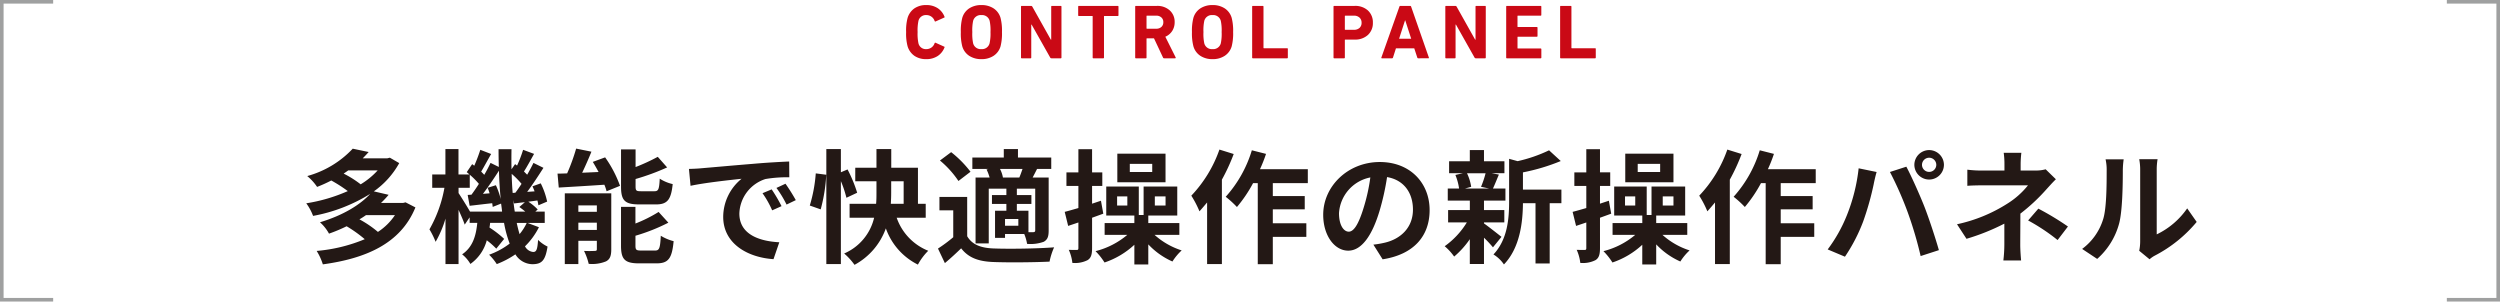
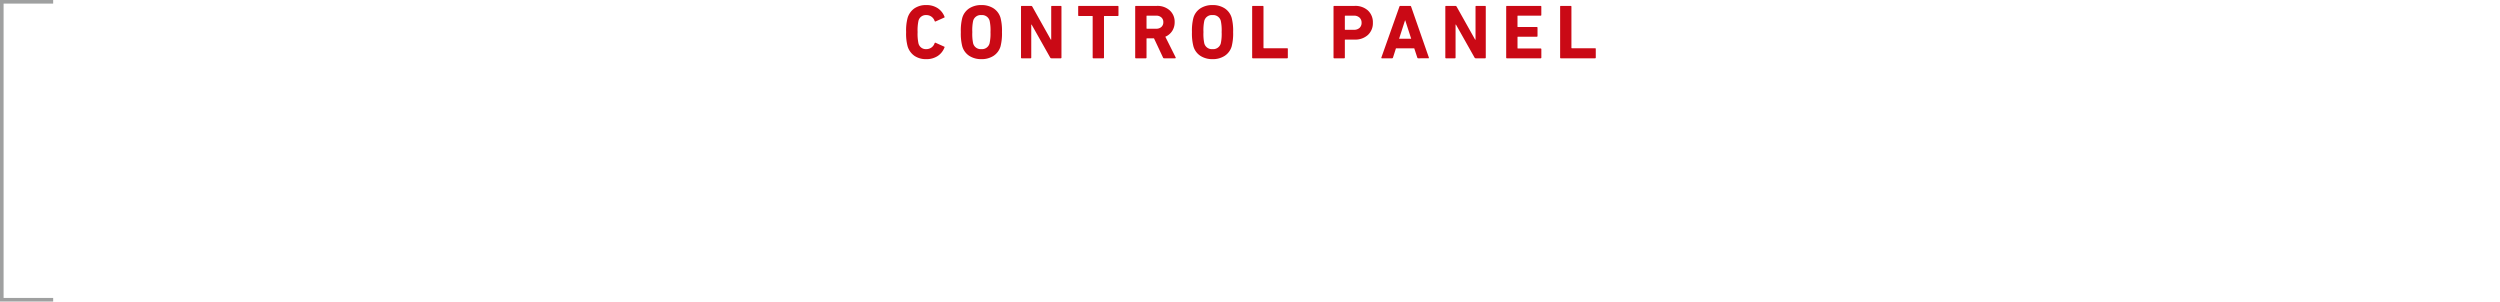
<svg xmlns="http://www.w3.org/2000/svg" width="486.7" height="58.7" viewBox="0 0 486.7 58.7">
  <g id="グループ_1507" data-name="グループ 1507" transform="translate(-1946.65 -5161.65)">
-     <path id="パス_38" data-name="パス 38" d="M1828.536,237.077h10v58h-10" transform="translate(594.464 4924.923)" fill="none" stroke="#9fa0a0" stroke-miterlimit="10" stroke-width="0.7" />
-     <path id="パス_3772" data-name="パス 3772" d="M-166.464-7.464A11.6,11.6,0,0,1-169.776-4.2a20.882,20.882,0,0,0-3.6-2.448c.456-.264.864-.528,1.272-.816Zm-3.36-8.712a14.949,14.949,0,0,1-3.312,2.712,19.765,19.765,0,0,0-3.312-2.088c.312-.216.6-.408.888-.624ZM-164.4-9.96l-.48.12h-4.3a18.465,18.465,0,0,0,1.488-1.584l-2.88-.672a16.419,16.419,0,0,0,4.944-5.5l-1.824-1.056-.48.12h-4.8q.612-.612,1.152-1.224l-3.1-.648a19.034,19.034,0,0,1-8.856,5.328,10,10,0,0,1,1.92,2.112,26.6,26.6,0,0,0,2.76-1.248,27.471,27.471,0,0,1,3.216,2.064,32.167,32.167,0,0,1-8.088,2.376A10.087,10.087,0,0,1-182.4-7.32a31.768,31.768,0,0,0,11.136-4.3c-1.92,2.088-5.184,4.152-9.792,5.544A8.181,8.181,0,0,1-179.3-3.864a30.088,30.088,0,0,0,3.432-1.44,25.543,25.543,0,0,1,3.528,2.52A31.133,31.133,0,0,1-181.7-.5a11.253,11.253,0,0,1,1.2,2.616c8.232-1.128,15.12-3.96,18.024-11.088Zm23.592,4.008A9.918,9.918,0,0,1-142.2-3.768c-.192-.648-.384-1.392-.552-2.184Zm-11.04-2.208c-.576-1.008-1.728-2.856-2.232-3.6v-1.032h2.184v-2.544a15.487,15.487,0,0,1,1.776,1.776c-.48.768-.984,1.488-1.44,2.112l-.744.048.384,2.112c1.344-.144,2.832-.336,4.392-.5.048.264.072.5.1.72l1.632-.648c.072.528.144,1.056.192,1.56Zm3.432-4.632a11.318,11.318,0,0,1,.384,1.08l-1.3.1c1.032-1.344,2.16-3.024,3.12-4.512.048,1.92.168,3.768.336,5.52a14.307,14.307,0,0,0-.936-2.688Zm4.872,1.008c-.1-1.2-.168-2.424-.192-3.72a16.227,16.227,0,0,1,1.92,1.944c-.408.624-.816,1.224-1.2,1.728Zm.408,3.624c-.12-.72-.216-1.464-.288-2.256l.144.672c.672-.072,1.368-.168,2.112-.24l-1.08.936a13.4,13.4,0,0,1,1.152.888Zm2.472,2.208h3.36V-8.16h-1.824l.456-.408A9.38,9.38,0,0,0-140.5-10.08l1.776-.24a9.317,9.317,0,0,1,.192.936l1.7-.72a14.708,14.708,0,0,0-1.248-3.552l-1.608.576c.144.312.288.648.408.984l-1.44.1c1.056-1.416,2.208-3.168,3.168-4.68l-1.944-.96c-.336.7-.768,1.512-1.224,2.3l-.624-.624c.6-.936,1.3-2.232,1.968-3.432l-2.136-.792a24.87,24.87,0,0,1-1.176,3.072l-.384-.288-.7,1.008c-.024-1.272-.024-2.568,0-3.912h-2.52c0,1.176.024,2.328.048,3.456l-1.608-.792c-.336.72-.744,1.512-1.224,2.328-.168-.192-.384-.408-.6-.624.576-.96,1.272-2.28,1.944-3.432l-2.112-.816a31.921,31.921,0,0,1-1.176,3.1l-.408-.312-1.056,1.56c.168.144.36.288.528.456h-2.136v-4.944h-2.544v4.944h-2.568v2.592h2.376A25.236,25.236,0,0,1-159.744-4.7a16.27,16.27,0,0,1,1.2,2.424,20.536,20.536,0,0,0,1.92-4.512V2.064h2.544V-8.5c.48,1.056.96,2.16,1.2,2.88l.96-1.416v1.08h1.488c-.24,2.424-.84,4.7-2.952,6.12a6.611,6.611,0,0,1,1.608,1.872,8.2,8.2,0,0,0,3.192-4.608,15.167,15.167,0,0,1,1.848,1.632l1.536-1.9a19.128,19.128,0,0,0-2.856-2.208c.048-.288.1-.6.12-.912h2.712a22.087,22.087,0,0,0,1.1,4.032A14.888,14.888,0,0,1-148.128.24a10.544,10.544,0,0,1,1.488,1.824,17.327,17.327,0,0,0,3.624-1.9,3.958,3.958,0,0,0,3.288,1.92c1.872,0,2.544-.72,2.976-3.432a6.836,6.836,0,0,1-1.848-1.3c-.12,1.9-.336,2.352-.936,2.352a2.018,2.018,0,0,1-1.608-1.1,13.854,13.854,0,0,0,2.712-3.72Zm25.008-3.6c2.208,0,2.952-.888,3.264-3.96a7.889,7.889,0,0,1-2.52-1.056c-.1,2.088-.264,2.448-1.032,2.448h-2.616c-.912,0-1.056-.1-1.056-.96V-14.5a45.19,45.19,0,0,0,6.144-2.256l-1.824-2.064a37.392,37.392,0,0,1-4.32,1.992v-3.432h-2.832v7.224c0,2.64.672,3.48,3.48,3.48Zm-15.1,4.968V-6h3.6v1.416Zm3.6-4.776v1.248h-3.6V-9.36Zm2.808-2.352h-9.048V2.064h2.64V-2.472h3.6V-.864c0,.288-.1.36-.384.36a19.939,19.939,0,0,1-2.112,0,11.714,11.714,0,0,1,.912,2.52,7.113,7.113,0,0,0,3.36-.48c.792-.408,1.032-1.1,1.032-2.352Zm-3.6-6.12c.384.624.768,1.3,1.128,1.968l-3.192.144c.6-1.272,1.248-2.712,1.8-4.1l-2.976-.6a37.915,37.915,0,0,1-1.752,4.824c-.672.024-1.3.048-1.872.048l.24,2.712c2.448-.144,5.712-.336,8.88-.552a8.865,8.865,0,0,1,.432,1.272l2.616-1.056a22.9,22.9,0,0,0-2.9-5.544Zm9.408,17.256c-.936,0-1.1-.12-1.1-.96v-1.92A36.385,36.385,0,0,0-113.232-6l-1.9-2.088a27.183,27.183,0,0,1-4.512,2.256v-3.24h-2.808v7.536c0,2.64.7,3.456,3.5,3.456h3.408c2.3,0,3.024-.936,3.336-4.32a8.885,8.885,0,0,1-2.5-1.056c-.12,2.424-.288,2.88-1.1,2.88Zm9.312-15.888.312,3.288c2.784-.6,7.68-1.128,9.936-1.368a9.6,9.6,0,0,0-3.576,7.416c0,5.208,4.752,7.9,9.792,8.232l1.128-3.288c-4.08-.216-7.776-1.632-7.776-5.592A7.293,7.293,0,0,1-94.32-14.5a24.933,24.933,0,0,1,4.632-.336l-.024-3.072c-1.7.072-4.32.216-6.792.432-4.392.36-8.352.72-10.368.888C-107.328-16.536-108.264-16.488-109.224-16.464Zm16.1,3.984-1.776.744A18.518,18.518,0,0,1-93.024-8.4l1.824-.816A29.789,29.789,0,0,0-93.12-12.48Zm2.688-1.1-1.752.816a21.113,21.113,0,0,1,1.968,3.24l1.8-.864A35.9,35.9,0,0,0-90.432-13.584Zm6.864,4.992a31.931,31.931,0,0,0,1.08-6.744l-2.04-.264A28.749,28.749,0,0,1-85.7-9.336Zm7.1-3.24a26.83,26.83,0,0,0-1.872-4.536l-1.3.552v-4.512h-2.832V2.064h2.832V-14.088a21.243,21.243,0,0,1,1.08,3.24Zm6.624-2.232h2.424v4.392h-2.5c.048-.744.072-1.464.072-2.184Zm6.72,7.1V-9.672h-1.512V-16.7H-69.84v-3.624h-2.88V-16.7h-4.128v2.64h4.128v2.184c0,.72,0,1.44-.072,2.208h-5.16V-6.96h4.776A10.07,10.07,0,0,1-79.008,0a12.354,12.354,0,0,1,2.016,2.208,13.061,13.061,0,0,0,6.1-7.1,12.523,12.523,0,0,0,6.24,7.056A11.261,11.261,0,0,1-62.64-.528,10.71,10.71,0,0,1-68.784-6.96ZM-48.1-14.784a5.592,5.592,0,0,0-.576-1.68h4.392c-.192.552-.408,1.176-.624,1.68Zm6.288,10.248c0,.288-.1.36-.36.384h-.96V-8.328h-2.256v-1.32h2.832v-1.728h-2.832v-1.248h3.576ZM-45.1-5.4h-2.592V-6.72H-45.1Zm-6.192-10.968a8.976,8.976,0,0,1,.6,1.584h-2.736V-1.968h2.568V-12.624h3.432v1.248h-2.808v1.728h2.808v1.32h-2.208v5.28h1.944v-.744h3.744a8.994,8.994,0,0,1,.552,1.92,7.641,7.641,0,0,0,3.24-.408c.768-.432.96-1.056.96-2.208v-10.3h-3.12c.264-.5.552-1.056.864-1.68h2.76v-2.208h-6.48v-1.656h-2.76v1.656h-6.12v2.208h3.168Zm-3.12.456a20.856,20.856,0,0,0-3.768-3.816L-60.36-18.1a18.7,18.7,0,0,1,3.6,3.984Zm-.648,4.9h-5.4V-8.4h2.688v5.232A28.762,28.762,0,0,1-60.744-.96L-59.4,1.872c1.224-1.032,2.208-1.944,3.168-2.88,1.44,1.848,3.36,2.544,6.216,2.664,2.928.12,8.016.072,10.992-.072A13.013,13.013,0,0,1-38.136-1.2c-3.312.264-8.976.336-11.856.216-2.448-.1-4.128-.768-5.064-2.376Zm36.024-4.848H-23.4v-1.584h4.368Zm2.592-3.576h-9.384v5.568h9.384ZM-28.56-7.752l-.456-2.52-1.728.576v-3.456h1.992v-2.64h-1.992V-20.3h-2.664v4.512h-2.328v2.64h2.328v4.3c-1.008.288-1.9.552-2.664.744l.672,2.736c.624-.216,1.3-.432,1.992-.672v4.992c0,.264-.072.36-.336.36-.216,0-.864,0-1.536-.024a8.4,8.4,0,0,1,.7,2.544A5.453,5.453,0,0,0-31.632,1.3c.7-.432.888-1.128.888-2.376V-6.96Zm4.68-1.584h-1.992v-1.776h1.992Zm5.352-1.776h2.088v1.776h-2.088Zm4.776,7.488v-2.3H-19.8V-7.392h5.64v-5.64h-6.552v5.544h-.936v-5.544h-6.336v5.64h5.472v1.464H-28.3v2.3h4.416A15.466,15.466,0,0,1-30.072-.456,12.882,12.882,0,0,1-28.32,1.752,16.057,16.057,0,0,0-22.512-1.7v3.84H-19.8V-1.776A14.429,14.429,0,0,0-15.1,1.56,10.5,10.5,0,0,1-13.3-.6a14.5,14.5,0,0,1-5.28-3.024Zm7.8-16.608a24.968,24.968,0,0,1-5.472,8.976A19.5,19.5,0,0,1-9.84-8.208c.48-.528.984-1.128,1.488-1.728v12h2.88v-16.44a37.386,37.386,0,0,0,2.3-4.992ZM11.256-13.7v-2.712H1.944A28.365,28.365,0,0,0,3.12-19.392l-2.76-.7A23.826,23.826,0,0,1-4.728-11.04,19.411,19.411,0,0,1-2.544-9.048,26.649,26.649,0,0,0,.6-13.7h.912V2.088H4.44V-3.24h6.528V-5.88H4.44V-8.592h6.216v-2.592H4.44V-13.7ZM34.968-8.448c0-5.232-3.744-9.36-9.7-9.36-6.216,0-11.016,4.728-11.016,10.272,0,4.056,2.208,6.984,4.872,6.984,2.616,0,4.68-2.976,6.12-7.824a48.537,48.537,0,0,0,1.44-6.5c3.24.552,5.04,3.024,5.04,6.336,0,3.5-2.4,5.712-5.472,6.432a18.459,18.459,0,0,1-2.232.384l1.8,2.856C31.872.192,34.968-3.384,34.968-8.448Zm-17.64.6a7.555,7.555,0,0,1,6.1-6.96A36.024,36.024,0,0,1,22.152-9c-.984,3.24-1.92,4.752-2.928,4.752C18.288-4.248,17.328-5.424,17.328-7.848Zm28.536-7.776a17.939,17.939,0,0,1-.888,2.64l1.584.336h-4.7l1.2-.336a9.463,9.463,0,0,0-.816-2.64Zm-.312,9.576h3.96v-2.4h-3.96V-10.3h4.176v-2.352H47.3c.336-.72.72-1.68,1.152-2.712l-1.392-.264h2.472v-2.328H45.552v-2.184h-2.76v2.184H38.76v2.328h2.688l-1.464.336a11.118,11.118,0,0,1,.72,2.64H38.5V-10.3h4.3v1.848H38.568v2.4h3.648A15.746,15.746,0,0,1,37.9-1.416,10.548,10.548,0,0,1,39.744.6a16.952,16.952,0,0,0,3.048-3.384V2.04h2.76V-3.072A22.46,22.46,0,0,1,47.3-1.2L48.96-3.24c-.552-.432-2.544-2.016-3.408-2.616Zm15.072-6.384H53.136v-3.36A38.892,38.892,0,0,0,60.5-18l-2.28-2.088a28.247,28.247,0,0,1-6.12,2.112l-1.656-.456v8.3c0,3.312-.288,7.392-3.048,10.32a6.577,6.577,0,0,1,2.04,1.944c3.168-3.288,3.672-8.352,3.7-11.928h2.448V1.944h2.76V-9.792h2.28Zm19.224-3.432H75.48v-1.584h4.368ZM82.44-19.44H73.056v5.568H82.44ZM70.32-7.752l-.456-2.52L68.136-9.7v-3.456h1.992v-2.64H68.136V-20.3H65.472v4.512H63.144v2.64h2.328v4.3c-1.008.288-1.9.552-2.664.744l.672,2.736c.624-.216,1.3-.432,1.992-.672v4.992c0,.264-.072.36-.336.36-.216,0-.864,0-1.536-.024a8.4,8.4,0,0,1,.7,2.544A5.453,5.453,0,0,0,67.248,1.3c.7-.432.888-1.128.888-2.376V-6.96ZM75-9.336H73.008v-1.776H75Zm5.352-1.776H82.44v1.776H80.352Zm4.776,7.488v-2.3H79.08V-7.392h5.64v-5.64H78.168v5.544h-.936v-5.544H70.9v5.64h5.472v1.464H70.584v2.3H75A15.466,15.466,0,0,1,68.808-.456,12.883,12.883,0,0,1,70.56,1.752,16.057,16.057,0,0,0,76.368-1.7v3.84H79.08V-1.776a14.429,14.429,0,0,0,4.7,3.336,10.5,10.5,0,0,1,1.8-2.16A14.5,14.5,0,0,1,80.3-3.624Zm7.8-16.608a24.968,24.968,0,0,1-5.472,8.976A19.5,19.5,0,0,1,89.04-8.208c.48-.528.984-1.128,1.488-1.728v12h2.88v-16.44a37.386,37.386,0,0,0,2.3-4.992ZM110.136-13.7v-2.712h-9.312A28.366,28.366,0,0,0,102-19.392l-2.76-.7a23.826,23.826,0,0,1-5.088,9.048,19.411,19.411,0,0,1,2.184,1.992A26.649,26.649,0,0,0,99.48-13.7h.912V2.088h2.928V-3.24h6.528V-5.88H103.32V-8.592h6.216v-2.592H103.32V-13.7Zm20.688-3.552a1.393,1.393,0,0,1,1.392-1.392,1.393,1.393,0,0,1,1.392,1.392,1.388,1.388,0,0,1-1.392,1.368A1.388,1.388,0,0,1,130.824-17.256Zm-1.488,0a2.884,2.884,0,0,0,2.88,2.856,2.884,2.884,0,0,0,2.88-2.856,2.888,2.888,0,0,0-2.88-2.88A2.888,2.888,0,0,0,129.336-17.256ZM116.208-7.464a28.916,28.916,0,0,1-3.744,6.672l3.36,1.416a33,33,0,0,0,3.552-6.864,55.878,55.878,0,0,0,2.04-7.224c.1-.528.36-1.7.576-2.4l-3.5-.72A34.582,34.582,0,0,1,116.208-7.464Zm11.856-.5A74.161,74.161,0,0,1,130.56.5l3.552-1.152c-.672-2.376-1.944-6.216-2.784-8.376-.912-2.328-2.568-6.024-3.552-7.872l-3.192,1.032A67.231,67.231,0,0,1,128.064-7.968Zm22.1-11.64h-3.432a15.505,15.505,0,0,1,.144,2.208v1.248h-4.152a22.578,22.578,0,0,1-3.072-.168v3.144c.744-.072,2.256-.1,3.12-.1h8.688A15.864,15.864,0,0,1,147.432-9.7a29.807,29.807,0,0,1-9.792,4.008l1.848,2.832a42.139,42.139,0,0,0,7.368-2.952v4.1a27.645,27.645,0,0,1-.192,3.072h3.456c-.072-.744-.168-2.112-.168-3.072,0-1.512.024-4.128.024-6.048a36.218,36.218,0,0,0,5.04-4.7c.528-.576,1.248-1.392,1.872-1.992L154.9-16.392a7.194,7.194,0,0,1-1.992.24h-2.88V-17.4A19.669,19.669,0,0,1,150.168-19.608Zm7.056,16.992,2.016-2.64a54.1,54.1,0,0,0-5.76-3.48l-1.992,2.3A37.748,37.748,0,0,1,157.224-2.616ZM173.112-.528l2.016,1.656a5.128,5.128,0,0,1,1.032-.72A26.425,26.425,0,0,0,184.3-6.144l-1.848-2.64A15.2,15.2,0,0,1,176.52-3.72V-16.272a12.188,12.188,0,0,1,.168-2.088h-3.576A10.642,10.642,0,0,1,173.3-16.3V-2.3A9.133,9.133,0,0,1,173.112-.528ZM162-.888l2.928,1.944A14.072,14.072,0,0,0,169.2-5.832c.648-2.424.72-7.488.72-10.32a15.808,15.808,0,0,1,.168-2.184H166.56a9.108,9.108,0,0,1,.216,2.208c0,2.9-.024,7.44-.7,9.5A11.322,11.322,0,0,1,162-.888Z" transform="translate(2190 5211)" fill="#231815" />
    <path id="パス_3773" data-name="パス 3773" d="M-66.66-2.34a9.467,9.467,0,0,1-.285-2.76,9.467,9.467,0,0,1,.285-2.76,3.492,3.492,0,0,1,1.342-1.868,3.972,3.972,0,0,1,2.288-.637,3.969,3.969,0,0,1,2.205.592A3.482,3.482,0,0,1-59.475-8.1q.075.135-.075.18l-1.635.735q-.135.075-.21-.075a1.677,1.677,0,0,0-1.62-1.155,1.474,1.474,0,0,0-1.53,1.125A8.93,8.93,0,0,0-64.71-5.1a8.93,8.93,0,0,0,.165,2.19,1.474,1.474,0,0,0,1.53,1.125A1.677,1.677,0,0,0-61.4-2.94q.075-.15.21-.075l1.635.735q.15.045.075.18a3.482,3.482,0,0,1-1.35,1.672A3.969,3.969,0,0,1-63.03.165a3.972,3.972,0,0,1-2.288-.637A3.492,3.492,0,0,1-66.66-2.34ZM-49.95-.465a4.218,4.218,0,0,1-2.34.63,4.256,4.256,0,0,1-2.347-.63A3.308,3.308,0,0,1-56.01-2.31a9.991,9.991,0,0,1-.285-2.79,9.991,9.991,0,0,1,.285-2.79,3.308,3.308,0,0,1,1.372-1.845,4.256,4.256,0,0,1,2.347-.63,4.256,4.256,0,0,1,2.347.63A3.308,3.308,0,0,1-48.57-7.89a9.991,9.991,0,0,1,.285,2.79,9.991,9.991,0,0,1-.285,2.79A3.3,3.3,0,0,1-49.95-.465ZM-53.9-2.91a1.522,1.522,0,0,0,1.6,1.125,1.522,1.522,0,0,0,1.6-1.125A8.818,8.818,0,0,0-50.52-5.1a8.818,8.818,0,0,0-.165-2.19,1.522,1.522,0,0,0-1.6-1.125A1.522,1.522,0,0,0-53.9-7.29,8.818,8.818,0,0,0-54.06-5.1,8.818,8.818,0,0,0-53.9-2.91ZM-44.58-.15v-9.9a.133.133,0,0,1,.15-.15h1.8a.282.282,0,0,1,.255.15l3.6,6.42h.075v-6.42a.133.133,0,0,1,.15-.15h1.695a.133.133,0,0,1,.15.15v9.9a.133.133,0,0,1-.15.15H-38.64A.282.282,0,0,1-38.9-.15L-42.51-6.555h-.075V-.15a.133.133,0,0,1-.15.15H-44.43A.133.133,0,0,1-44.58-.15ZM-28.575,0H-30.48a.133.133,0,0,1-.15-.15V-8.145a.08.08,0,0,0-.09-.09H-33.3a.133.133,0,0,1-.15-.15V-10.05a.133.133,0,0,1,.15-.15h7.545a.133.133,0,0,1,.15.15v1.665a.133.133,0,0,1-.15.15h-2.58a.08.08,0,0,0-.09.09V-.15A.133.133,0,0,1-28.575,0ZM-14.58,0h-2.13a.223.223,0,0,1-.225-.15L-18.69-3.885h-1.365a.08.08,0,0,0-.09.09V-.15A.133.133,0,0,1-20.3,0H-22.2a.133.133,0,0,1-.15-.15v-9.9a.133.133,0,0,1,.15-.15h4.065a3.562,3.562,0,0,1,2.513.877,2.966,2.966,0,0,1,.953,2.287,3.093,3.093,0,0,1-.48,1.718A2.965,2.965,0,0,1-16.485-4.2l2.01,4.02a.127.127,0,0,1,0,.12A.107.107,0,0,1-14.58,0Zm-3.675-5.76a1.426,1.426,0,0,0,1.005-.345,1.2,1.2,0,0,0,.375-.93,1.184,1.184,0,0,0-.375-.915A1.426,1.426,0,0,0-18.255-8.3h-1.8a.08.08,0,0,0-.09.09V-5.85a.08.08,0,0,0,.09.09ZM-4.95-.465a4.218,4.218,0,0,1-2.34.63,4.256,4.256,0,0,1-2.347-.63A3.308,3.308,0,0,1-11.01-2.31,9.991,9.991,0,0,1-11.3-5.1a9.991,9.991,0,0,1,.285-2.79A3.308,3.308,0,0,1-9.637-9.735a4.256,4.256,0,0,1,2.347-.63,4.256,4.256,0,0,1,2.347.63A3.308,3.308,0,0,1-3.57-7.89,9.991,9.991,0,0,1-3.285-5.1,9.991,9.991,0,0,1-3.57-2.31,3.3,3.3,0,0,1-4.95-.465ZM-8.9-2.91A1.522,1.522,0,0,0-7.29-1.785,1.522,1.522,0,0,0-5.685-2.91,8.818,8.818,0,0,0-5.52-5.1a8.818,8.818,0,0,0-.165-2.19A1.522,1.522,0,0,0-7.29-8.415,1.522,1.522,0,0,0-8.9-7.29,8.818,8.818,0,0,0-9.06-5.1,8.818,8.818,0,0,0-8.9-2.91ZM.42-.15v-9.9a.133.133,0,0,1,.15-.15H2.475a.133.133,0,0,1,.15.15v8a.08.08,0,0,0,.09.09h4.5a.133.133,0,0,1,.15.15V-.15a.133.133,0,0,1-.15.15H.57A.133.133,0,0,1,.42-.15ZM18.315,0H16.41a.133.133,0,0,1-.15-.15v-9.9a.133.133,0,0,1,.15-.15h3.96a3.636,3.636,0,0,1,2.6.9,3.128,3.128,0,0,1,.952,2.385,3.1,3.1,0,0,1-.96,2.363,3.623,3.623,0,0,1-2.6.907H18.555a.08.08,0,0,0-.09.09V-.15A.133.133,0,0,1,18.315,0Zm1.92-5.55a1.54,1.54,0,0,0,1.087-.367,1.292,1.292,0,0,0,.4-1,1.316,1.316,0,0,0-.4-1.005A1.521,1.521,0,0,0,20.235-8.3h-1.68a.08.08,0,0,0-.09.09V-5.64a.08.08,0,0,0,.09.09Zm5.34,5.4,3.51-9.9a.188.188,0,0,1,.2-.15h1.89a.188.188,0,0,1,.195.15l3.45,9.9q.045.15-.1.15H32.76a.188.188,0,0,1-.195-.15L31.98-1.935H28.41L27.84-.15a.188.188,0,0,1-.195.15H25.68Q25.53,0,25.575-.15Zm3.45-3.66H31.38L30.225-7.38H30.18Zm9,3.66v-9.9a.133.133,0,0,1,.15-.15h1.8a.282.282,0,0,1,.255.15l3.6,6.42h.075v-6.42a.133.133,0,0,1,.15-.15H45.75a.133.133,0,0,1,.15.15v9.9a.133.133,0,0,1-.15.15H43.965a.282.282,0,0,1-.255-.15L40.1-6.555H40.02V-.15a.133.133,0,0,1-.15.15H38.175A.133.133,0,0,1,38.025-.15Zm11.85,0v-9.9a.133.133,0,0,1,.15-.15h6.54a.133.133,0,0,1,.15.15v1.6a.133.133,0,0,1-.15.15h-4.4a.08.08,0,0,0-.09.09V-6.18a.08.08,0,0,0,.09.09h3.66a.133.133,0,0,1,.15.15v1.59a.133.133,0,0,1-.15.15H52.17a.08.08,0,0,0-.09.09V-2a.08.08,0,0,0,.09.09h4.4a.133.133,0,0,1,.15.15V-.15a.133.133,0,0,1-.15.15h-6.54A.133.133,0,0,1,49.875-.15Zm10.5,0v-9.9a.133.133,0,0,1,.15-.15h1.9a.133.133,0,0,1,.15.15v8a.08.08,0,0,0,.09.09h4.5a.133.133,0,0,1,.15.15V-.15a.133.133,0,0,1-.15.15H60.525A.133.133,0,0,1,60.375-.15Z" transform="translate(2190 5173)" fill="#ca0915" />
    <path id="パス_37" data-name="パス 37" d="M1577.559,295.077h-10v-58h10" transform="translate(379.441 4924.923)" fill="none" stroke="#9fa0a0" stroke-miterlimit="10" stroke-width="0.7" />
  </g>
</svg>